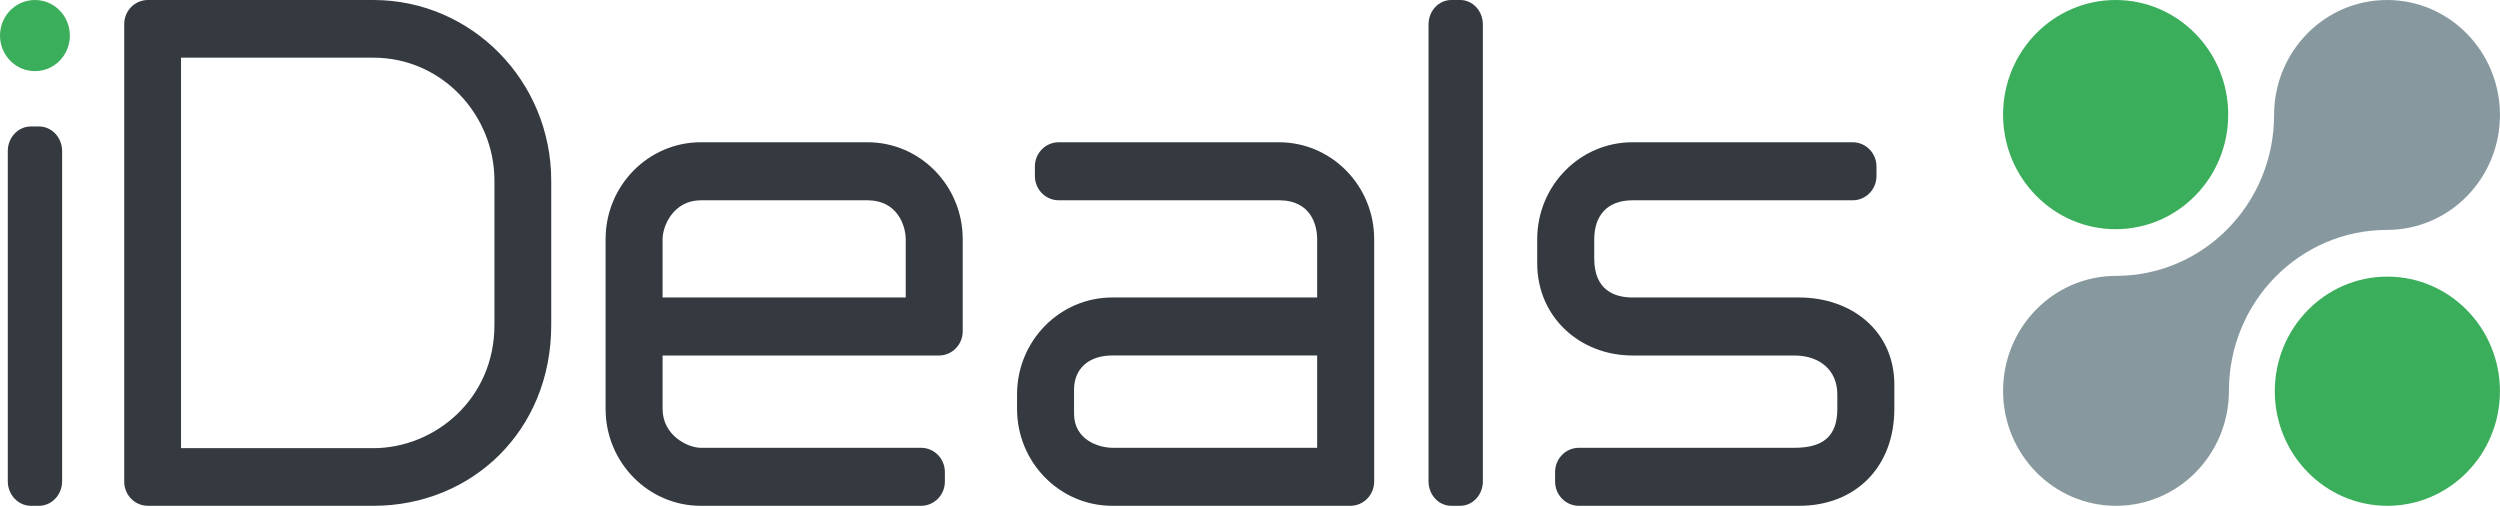
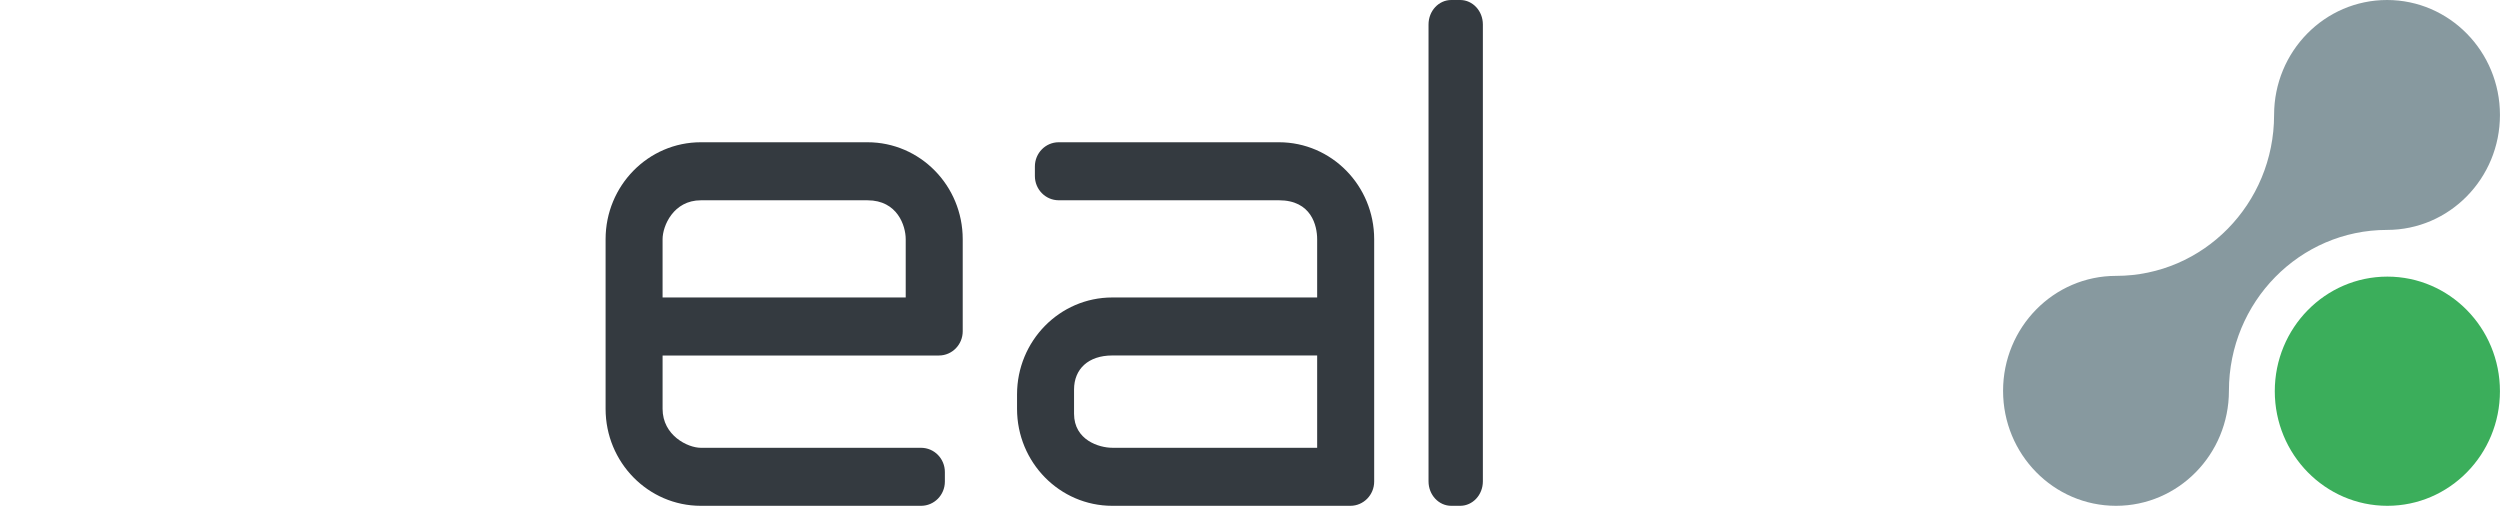
<svg xmlns="http://www.w3.org/2000/svg" width="291" height="59" viewBox="0 0 291 59" fill="none">
  <path d="M290.993 45.536C290.993 38.171 285.126 32.198 277.891 32.198C270.655 32.198 264.785 38.171 264.785 45.536C264.785 52.901 270.654 58.876 277.89 58.876C285.126 58.876 290.993 52.901 290.993 45.536Z" fill="#3BAE5B" />
-   <path d="M259.365 13.339C259.365 5.97 253.497 0 246.261 0C239.022 0 233.158 5.971 233.158 13.339C233.158 20.707 239.024 26.678 246.261 26.678C253.497 26.679 259.365 20.708 259.365 13.339Z" fill="#3BAE5B" />
  <path d="M264.704 13.381C264.704 23.724 256.466 32.112 246.305 32.112C239.042 32.112 233.158 38.104 233.158 45.493C233.158 52.882 239.042 58.876 246.305 58.876C253.564 58.876 259.447 52.882 259.447 45.493C259.447 35.147 267.686 26.762 277.851 26.762C285.107 26.762 290.995 20.772 290.995 13.381C290.995 5.99 285.107 0 277.851 0C270.591 0 264.704 5.989 264.704 13.381Z" fill="#87999F" />
  <path d="M77.124 27.843V34.627H105.425V27.843C105.425 26.285 104.464 23.314 100.976 23.314H81.576C78.395 23.314 77.124 26.285 77.124 27.843ZM107.212 52.124C108.743 52.124 109.983 53.384 109.983 54.943V56.057C109.983 57.614 108.743 58.876 107.212 58.876H81.576C75.455 58.876 70.491 53.822 70.491 47.593V27.843C70.491 21.61 75.455 16.559 81.576 16.559H100.976C107.099 16.559 112.061 21.61 112.061 27.843V38.558C112.061 40.117 110.821 41.38 109.29 41.38H77.125V47.593C77.125 50.682 80.045 52.123 81.577 52.123L107.212 52.124Z" fill="#343A40" />
  <path d="M153.317 52.121V41.377H129.468C126.689 41.377 125.019 42.95 125.019 45.34V48.161C125.019 51.224 127.937 52.121 129.468 52.121H153.317ZM123.232 23.311C121.703 23.311 120.461 22.049 120.461 20.492V19.38C120.461 17.819 121.703 16.559 123.232 16.559H148.867C154.989 16.559 159.954 21.61 159.954 27.842V56.055C159.954 57.611 158.712 58.876 157.183 58.876H129.468C123.348 58.876 118.384 53.822 118.384 47.592V45.91C118.384 39.677 123.348 34.626 129.468 34.626H153.317V27.842C153.317 26.283 152.657 23.312 148.868 23.312L123.232 23.311Z" fill="#343A40" />
  <path d="M166.281 56.031C166.281 57.602 167.463 58.876 168.925 58.876H169.965C171.424 58.876 172.606 57.602 172.606 56.031V2.847C172.606 1.274 171.424 0 169.965 0H168.925C167.463 0 166.281 1.274 166.281 2.847V56.031Z" fill="#343A40" />
-   <path d="M208.856 41.38C211.771 41.38 213.865 43.05 213.865 45.91V47.594C213.865 50.831 212.161 52.124 208.856 52.124H183.785C182.253 52.124 181.013 53.384 181.013 54.945V56.057C181.013 57.614 182.253 58.876 183.785 58.876H209.416C215.999 58.876 220.502 54.344 220.502 47.593V44.77C220.502 38.539 215.539 34.627 209.416 34.627H190.019C187.906 34.627 185.57 33.756 185.57 30.095V27.843C185.57 25.229 186.962 23.314 190.019 23.314H215.651C217.182 23.314 218.422 22.049 218.422 20.492V19.382C218.422 17.819 217.182 16.559 215.651 16.559H190.019C183.896 16.559 178.932 21.61 178.932 27.843V30.665C178.932 36.897 183.896 41.38 190.019 41.38H208.856V41.38Z" fill="#343A40" />
-   <path d="M14.46 56.075C14.46 57.621 15.695 58.876 17.218 58.876H43.454C54.889 58.876 64.163 50.176 64.163 37.85V21.028C64.163 9.412 54.889 0 43.454 0H17.218C15.695 0 14.46 1.254 14.46 2.804V56.075ZM21.07 6.713H43.454C51.464 6.713 57.562 13.41 57.551 21.028V37.85C57.551 46.451 50.596 52.166 43.454 52.166H21.07V6.713Z" fill="#343A40" />
-   <path d="M0.906 56.012C0.906 57.593 2.113 58.876 3.604 58.876H4.531C6.02 58.876 7.232 57.593 7.232 56.012V17.588C7.232 15.999 6.02 14.719 4.531 14.719H3.604C2.113 14.719 0.906 15.999 0.906 17.588V56.012Z" fill="#343A40" />
-   <path d="M8.133 4.142C8.133 1.855 6.313 0 4.067 0C1.821 0 0 1.855 0 4.142C0 6.427 1.821 8.279 4.067 8.279C6.313 8.279 8.133 6.427 8.133 4.142Z" fill="#3BAE5B" />
</svg>